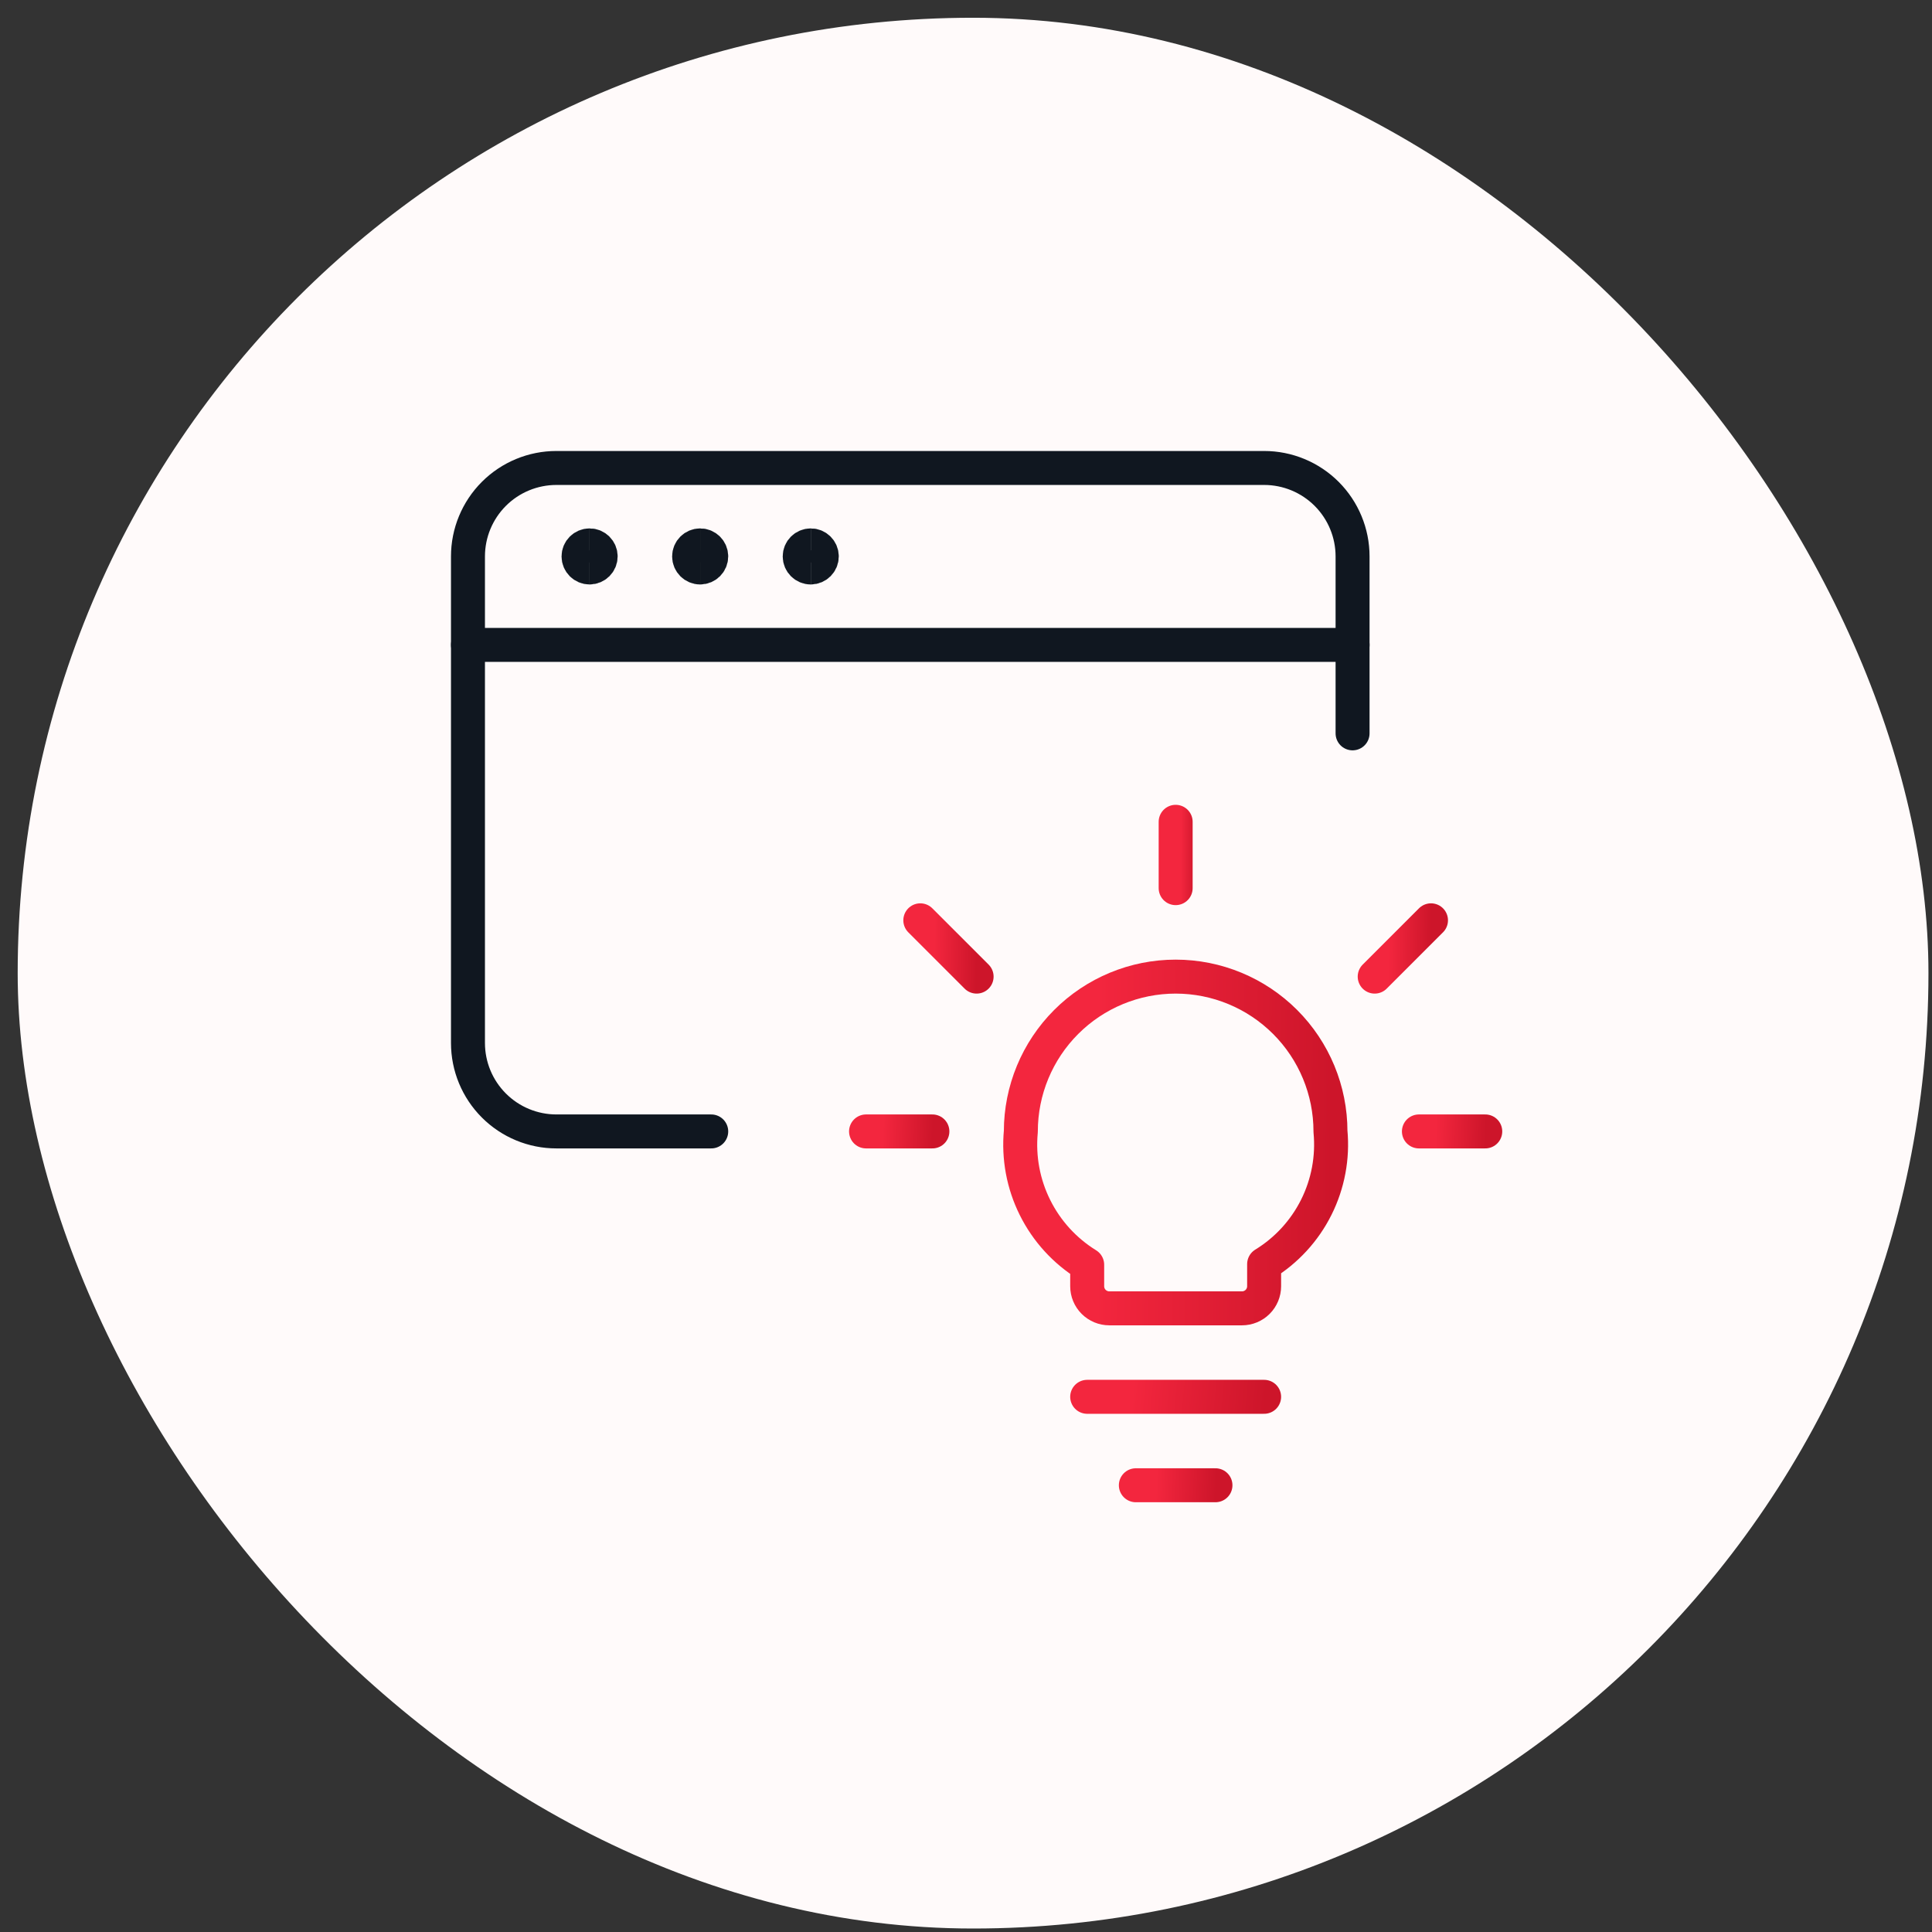
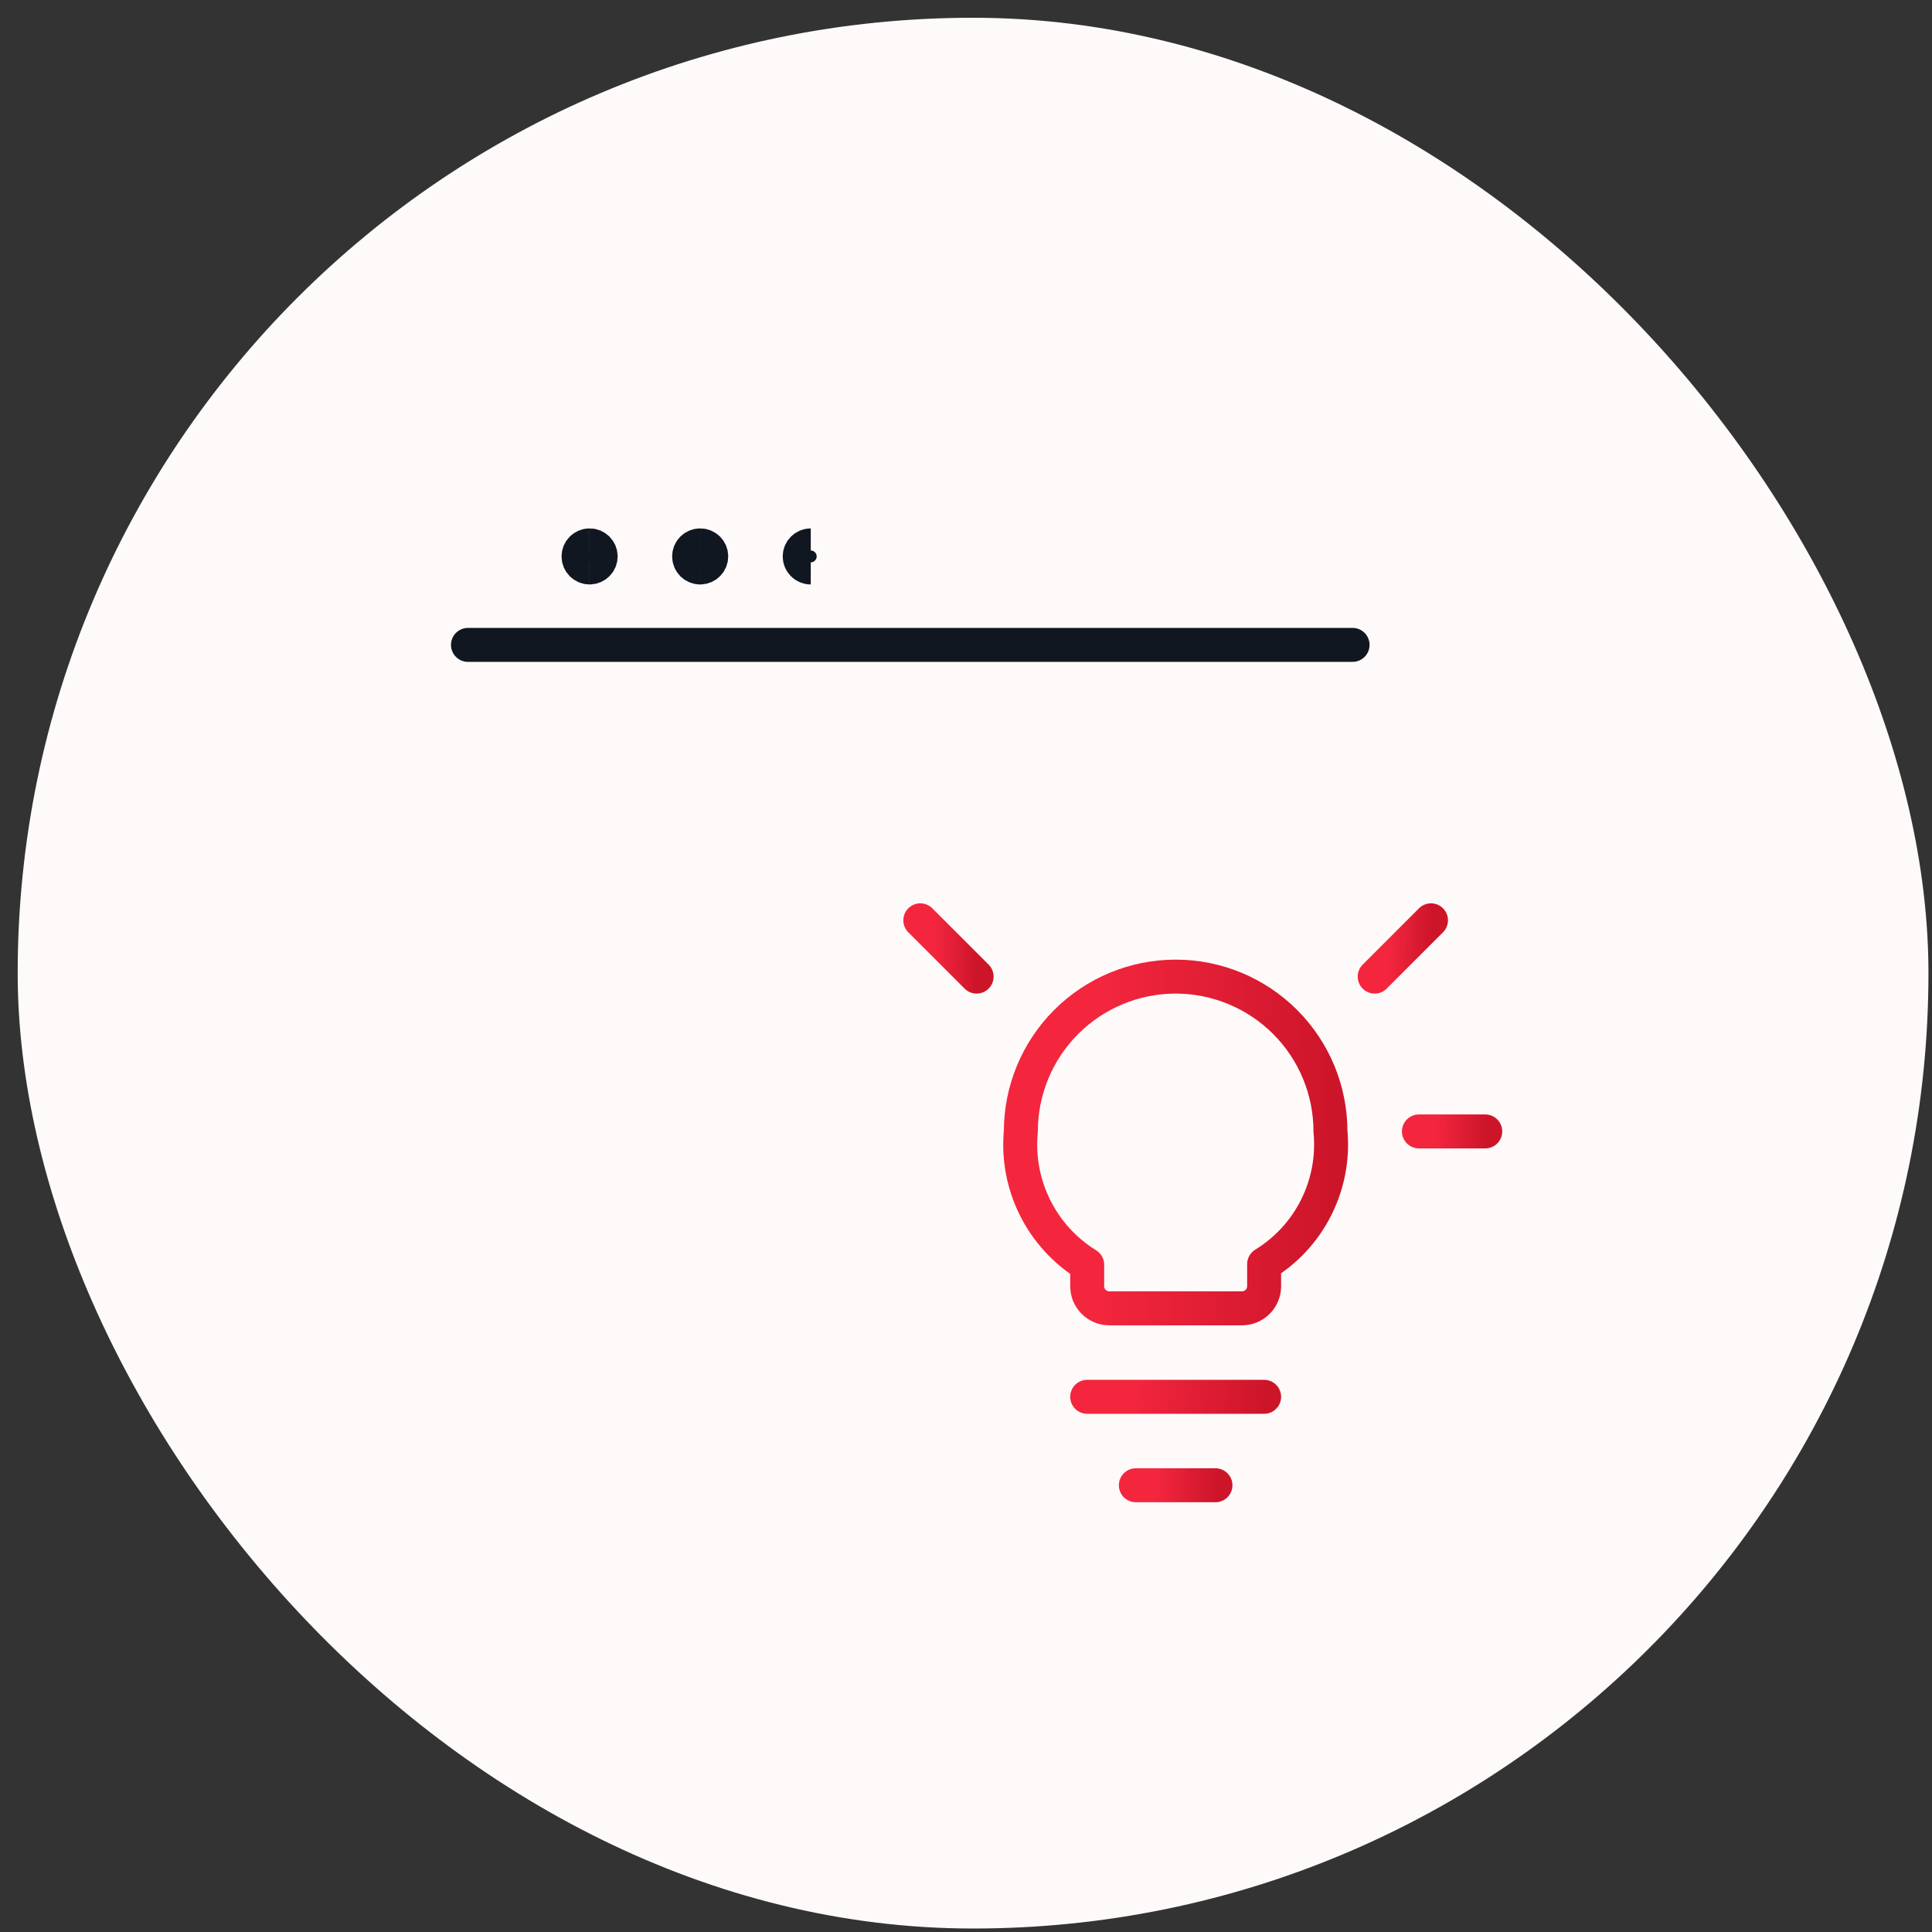
<svg xmlns="http://www.w3.org/2000/svg" width="91" height="91" viewBox="0 0 91 91" fill="none">
  <rect x="0" y="0" width="91" height="91" fill="#333333" stroke="none" />
  <rect x="0.833" y="0.836" width="90" height="90" rx="45" fill="#FFFAFA" />
  <g clip-path="url(#clip0_2292_2177)">
    <path d="M22.042 30.375H63.708" stroke="#101720" stroke-width="1.6" stroke-linecap="round" stroke-linejoin="round" />
-     <path d="M33.5 53.292H26.208C25.103 53.292 24.043 52.853 23.262 52.071C22.481 51.29 22.042 50.23 22.042 49.125V26.208C22.042 25.103 22.481 24.044 23.262 23.262C24.043 22.481 25.103 22.042 26.208 22.042H59.542C60.647 22.042 61.706 22.481 62.488 23.262C63.269 24.044 63.708 25.103 63.708 26.208V34.542" stroke="#101720" stroke-width="1.6" stroke-linecap="round" stroke-linejoin="round" />
    <path d="M57.25 69.958H53.5" stroke="url(#paint0_linear_2292_2177)" stroke-width="1.6" stroke-linecap="round" stroke-linejoin="round" />
    <path d="M59.542 65.792H51.208" stroke="url(#paint1_linear_2292_2177)" stroke-width="1.6" stroke-linecap="round" stroke-linejoin="round" />
-     <path d="M55.375 38.708V41.833" stroke="url(#paint2_linear_2292_2177)" stroke-width="1.6" stroke-linecap="round" stroke-linejoin="round" />
-     <path d="M40.792 53.292H43.917" stroke="url(#paint3_linear_2292_2177)" stroke-width="1.6" stroke-linecap="round" stroke-linejoin="round" />
    <path d="M69.958 53.292H66.833" stroke="url(#paint4_linear_2292_2177)" stroke-width="1.6" stroke-linecap="round" stroke-linejoin="round" />
    <path d="M43.348 43.348L46 46" stroke="url(#paint5_linear_2292_2177)" stroke-width="1.6" stroke-linecap="round" stroke-linejoin="round" />
    <path d="M67.402 43.348L64.75 46" stroke="url(#paint6_linear_2292_2177)" stroke-width="1.6" stroke-linecap="round" stroke-linejoin="round" />
    <path d="M62.667 53.292C62.667 51.358 61.898 49.503 60.531 48.136C59.163 46.768 57.309 46 55.375 46C53.441 46 51.587 46.768 50.219 48.136C48.852 49.503 48.083 51.358 48.083 53.292C47.967 54.526 48.197 55.767 48.75 56.877C49.302 57.987 50.154 58.92 51.208 59.571V60.583C51.208 60.86 51.318 61.125 51.513 61.32C51.709 61.515 51.974 61.625 52.25 61.625H58.5C58.776 61.625 59.041 61.515 59.237 61.32C59.432 61.125 59.542 60.86 59.542 60.583V59.542C60.595 58.897 61.447 57.969 61.999 56.864C62.551 55.759 62.783 54.522 62.667 53.292Z" stroke="url(#paint7_linear_2292_2177)" stroke-width="1.6" stroke-linecap="round" stroke-linejoin="round" />
    <path d="M27.771 26.729C27.483 26.729 27.25 26.496 27.25 26.208C27.25 25.921 27.483 25.688 27.771 25.688" stroke="#101720" stroke-width="1.6" />
    <path d="M27.771 26.729C28.058 26.729 28.292 26.496 28.292 26.208C28.292 25.921 28.058 25.688 27.771 25.688" stroke="#101720" stroke-width="1.6" />
    <path d="M32.979 26.729C32.691 26.729 32.458 26.496 32.458 26.208C32.458 25.921 32.691 25.688 32.979 25.688" stroke="#101720" stroke-width="1.6" />
    <path d="M32.979 26.729C33.267 26.729 33.5 26.496 33.5 26.208C33.5 25.921 33.267 25.688 32.979 25.688" stroke="#101720" stroke-width="1.6" />
    <path d="M38.188 26.729C37.9 26.729 37.667 26.496 37.667 26.208C37.667 25.921 37.9 25.688 38.188 25.688" stroke="#101720" stroke-width="1.6" />
-     <path d="M38.188 26.729C38.475 26.729 38.708 26.496 38.708 26.208C38.708 25.921 38.475 25.688 38.188 25.688" stroke="#101720" stroke-width="1.6" />
  </g>
  <defs>
    <linearGradient id="paint0_linear_2292_2177" x1="54.428" y1="70.526" x2="57.26" y2="70.646" gradientUnits="userSpaceOnUse">
      <stop stop-color="#F3263E" />
      <stop offset="1" stop-color="#CD152A" />
    </linearGradient>
    <linearGradient id="paint1_linear_2292_2177" x1="53.271" y1="66.36" x2="59.52" y2="66.947" gradientUnits="userSpaceOnUse">
      <stop stop-color="#F3263E" />
      <stop offset="1" stop-color="#CD152A" />
    </linearGradient>
    <linearGradient id="paint2_linear_2292_2177" x1="55.623" y1="40.483" x2="56.379" y2="40.486" gradientUnits="userSpaceOnUse">
      <stop stop-color="#F3263E" />
      <stop offset="1" stop-color="#CD152A" />
    </linearGradient>
    <linearGradient id="paint3_linear_2292_2177" x1="41.565" y1="53.86" x2="43.926" y2="53.943" gradientUnits="userSpaceOnUse">
      <stop stop-color="#F3263E" />
      <stop offset="1" stop-color="#CD152A" />
    </linearGradient>
    <linearGradient id="paint4_linear_2292_2177" x1="67.607" y1="53.86" x2="69.968" y2="53.943" gradientUnits="userSpaceOnUse">
      <stop stop-color="#F3263E" />
      <stop offset="1" stop-color="#CD152A" />
    </linearGradient>
    <linearGradient id="paint5_linear_2292_2177" x1="44.004" y1="44.854" x2="46.011" y2="44.877" gradientUnits="userSpaceOnUse">
      <stop stop-color="#F3263E" />
      <stop offset="1" stop-color="#CD152A" />
    </linearGradient>
    <linearGradient id="paint6_linear_2292_2177" x1="65.406" y1="44.854" x2="67.413" y2="44.877" gradientUnits="userSpaceOnUse">
      <stop stop-color="#F3263E" />
      <stop offset="1" stop-color="#CD152A" />
    </linearGradient>
    <linearGradient id="paint7_linear_2292_2177" x1="51.678" y1="54.873" x2="62.754" y2="54.99" gradientUnits="userSpaceOnUse">
      <stop stop-color="#F3263E" />
      <stop offset="1" stop-color="#CD152A" />
    </linearGradient>
    <clipPath id="clip0_2292_2177">
      <rect width="50" height="50" fill="white" transform="translate(21 21)" />
    </clipPath>
  </defs>
</svg>